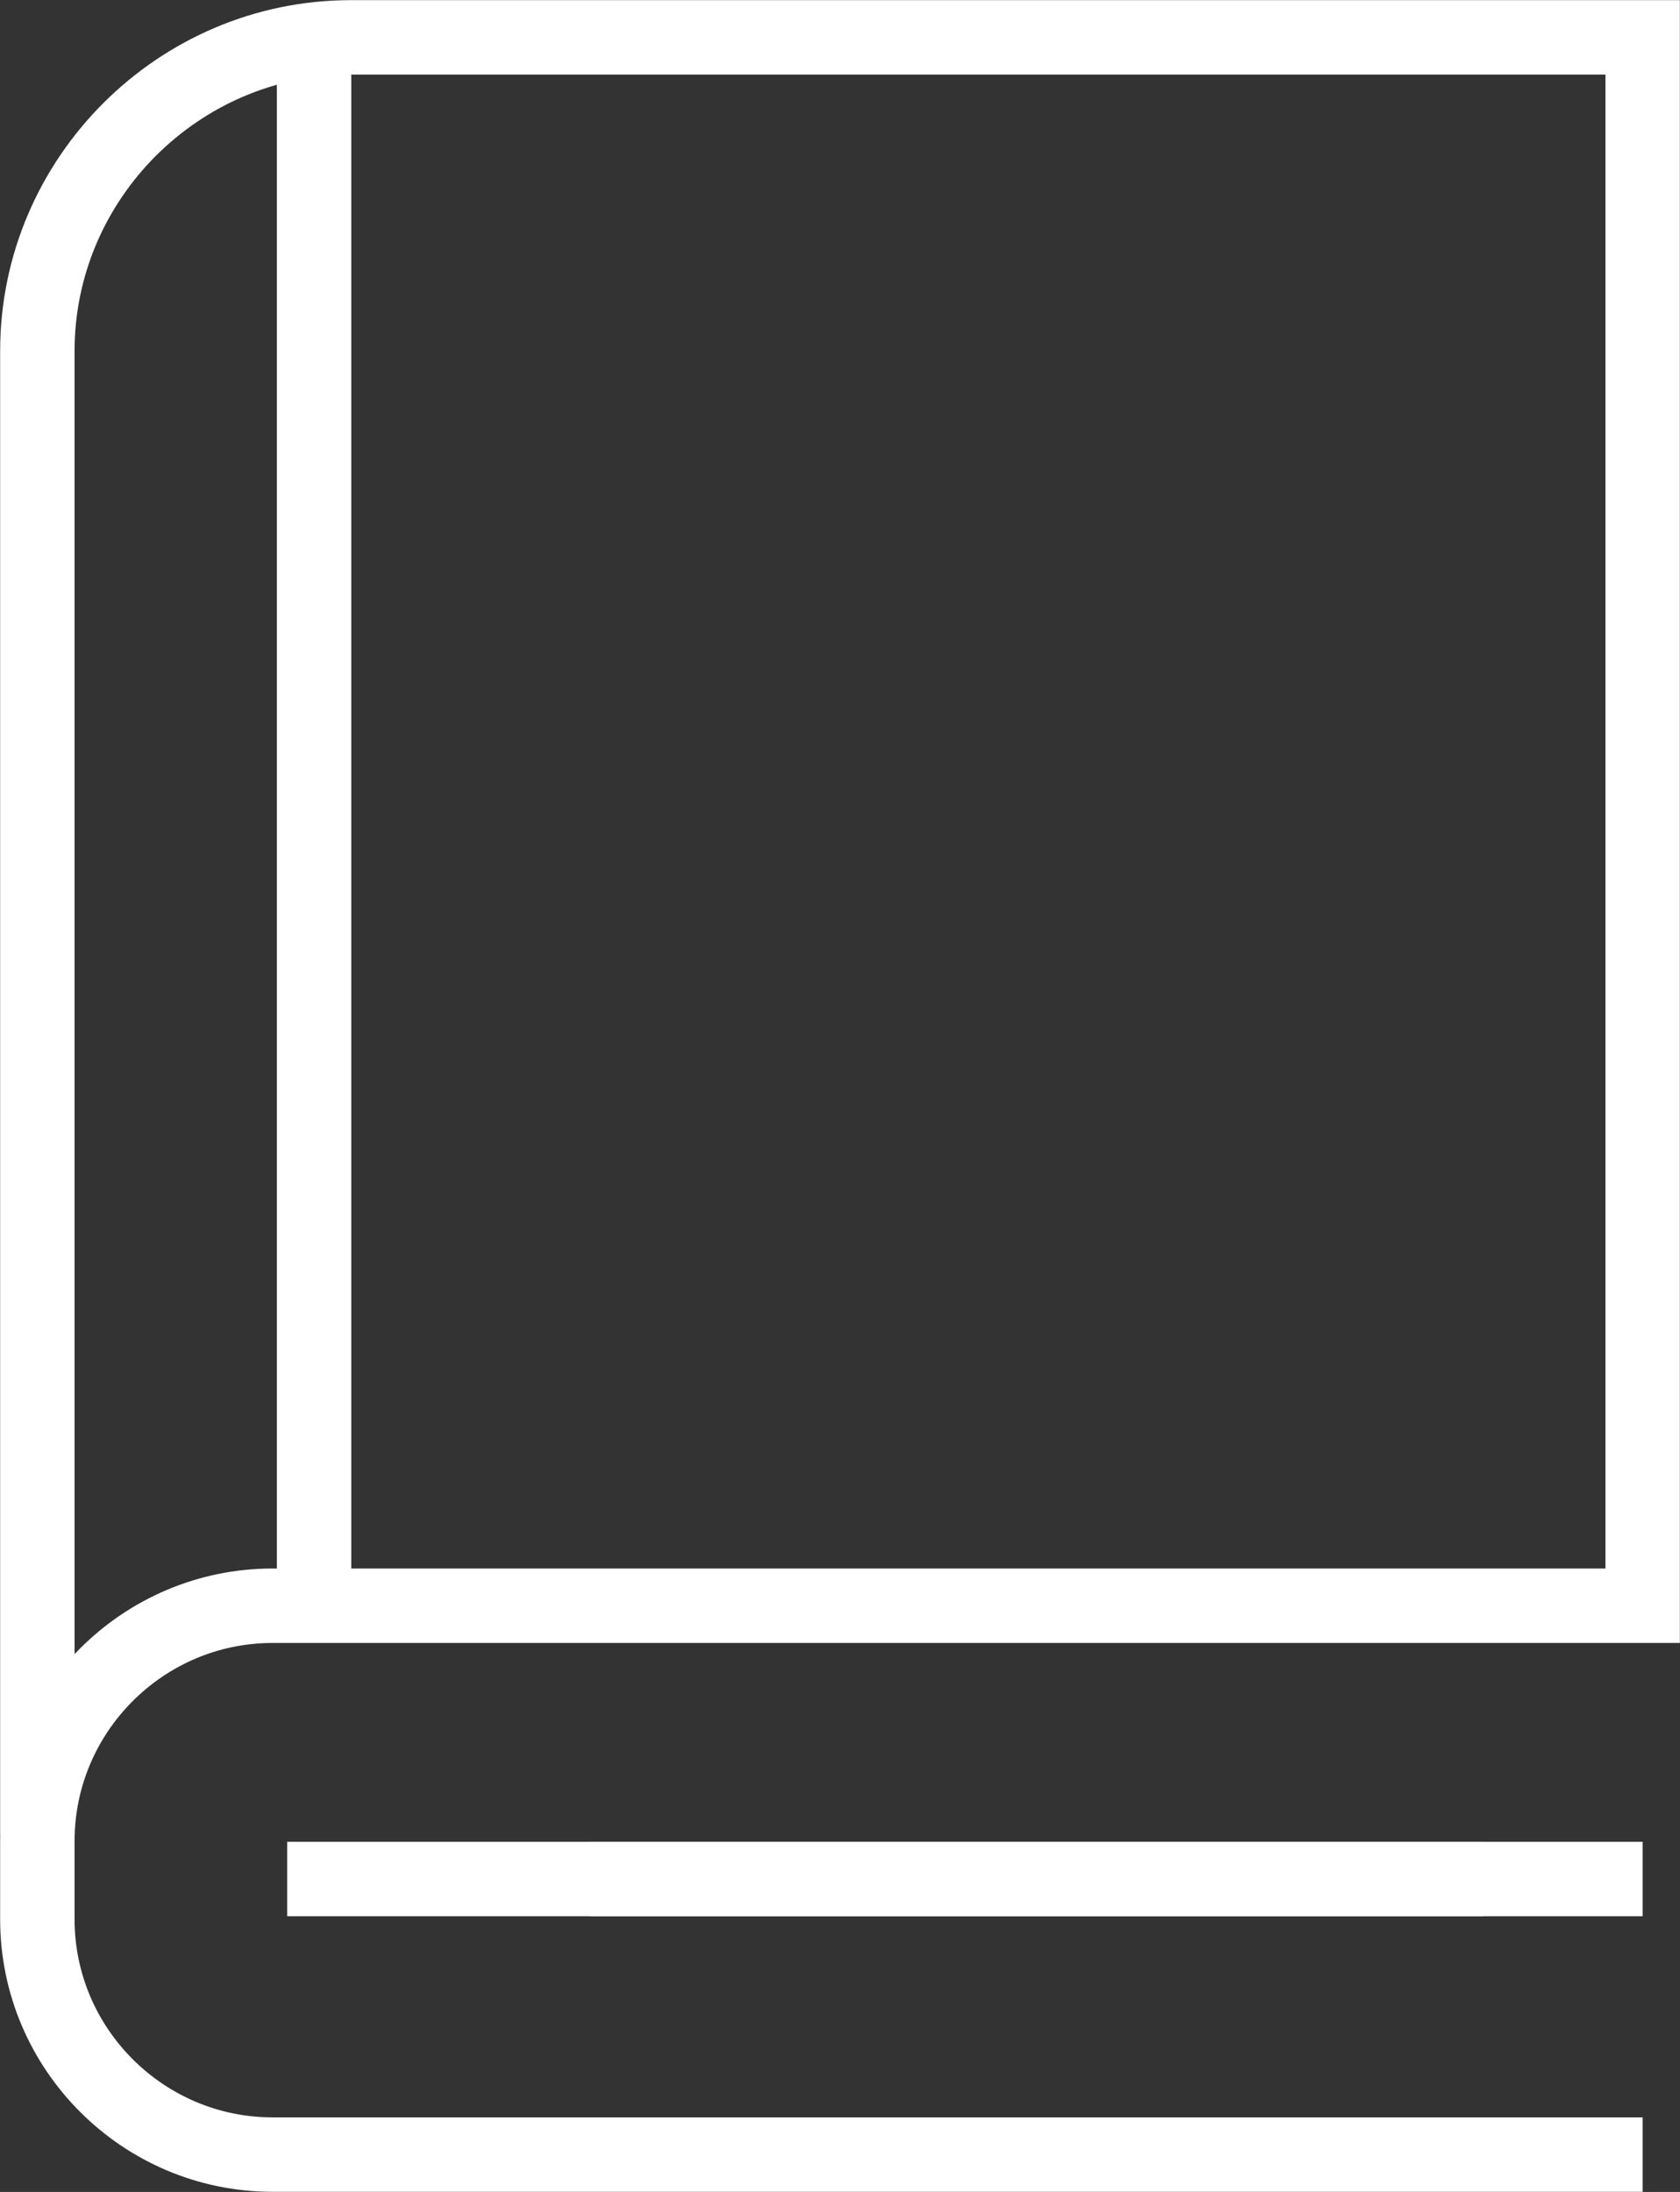
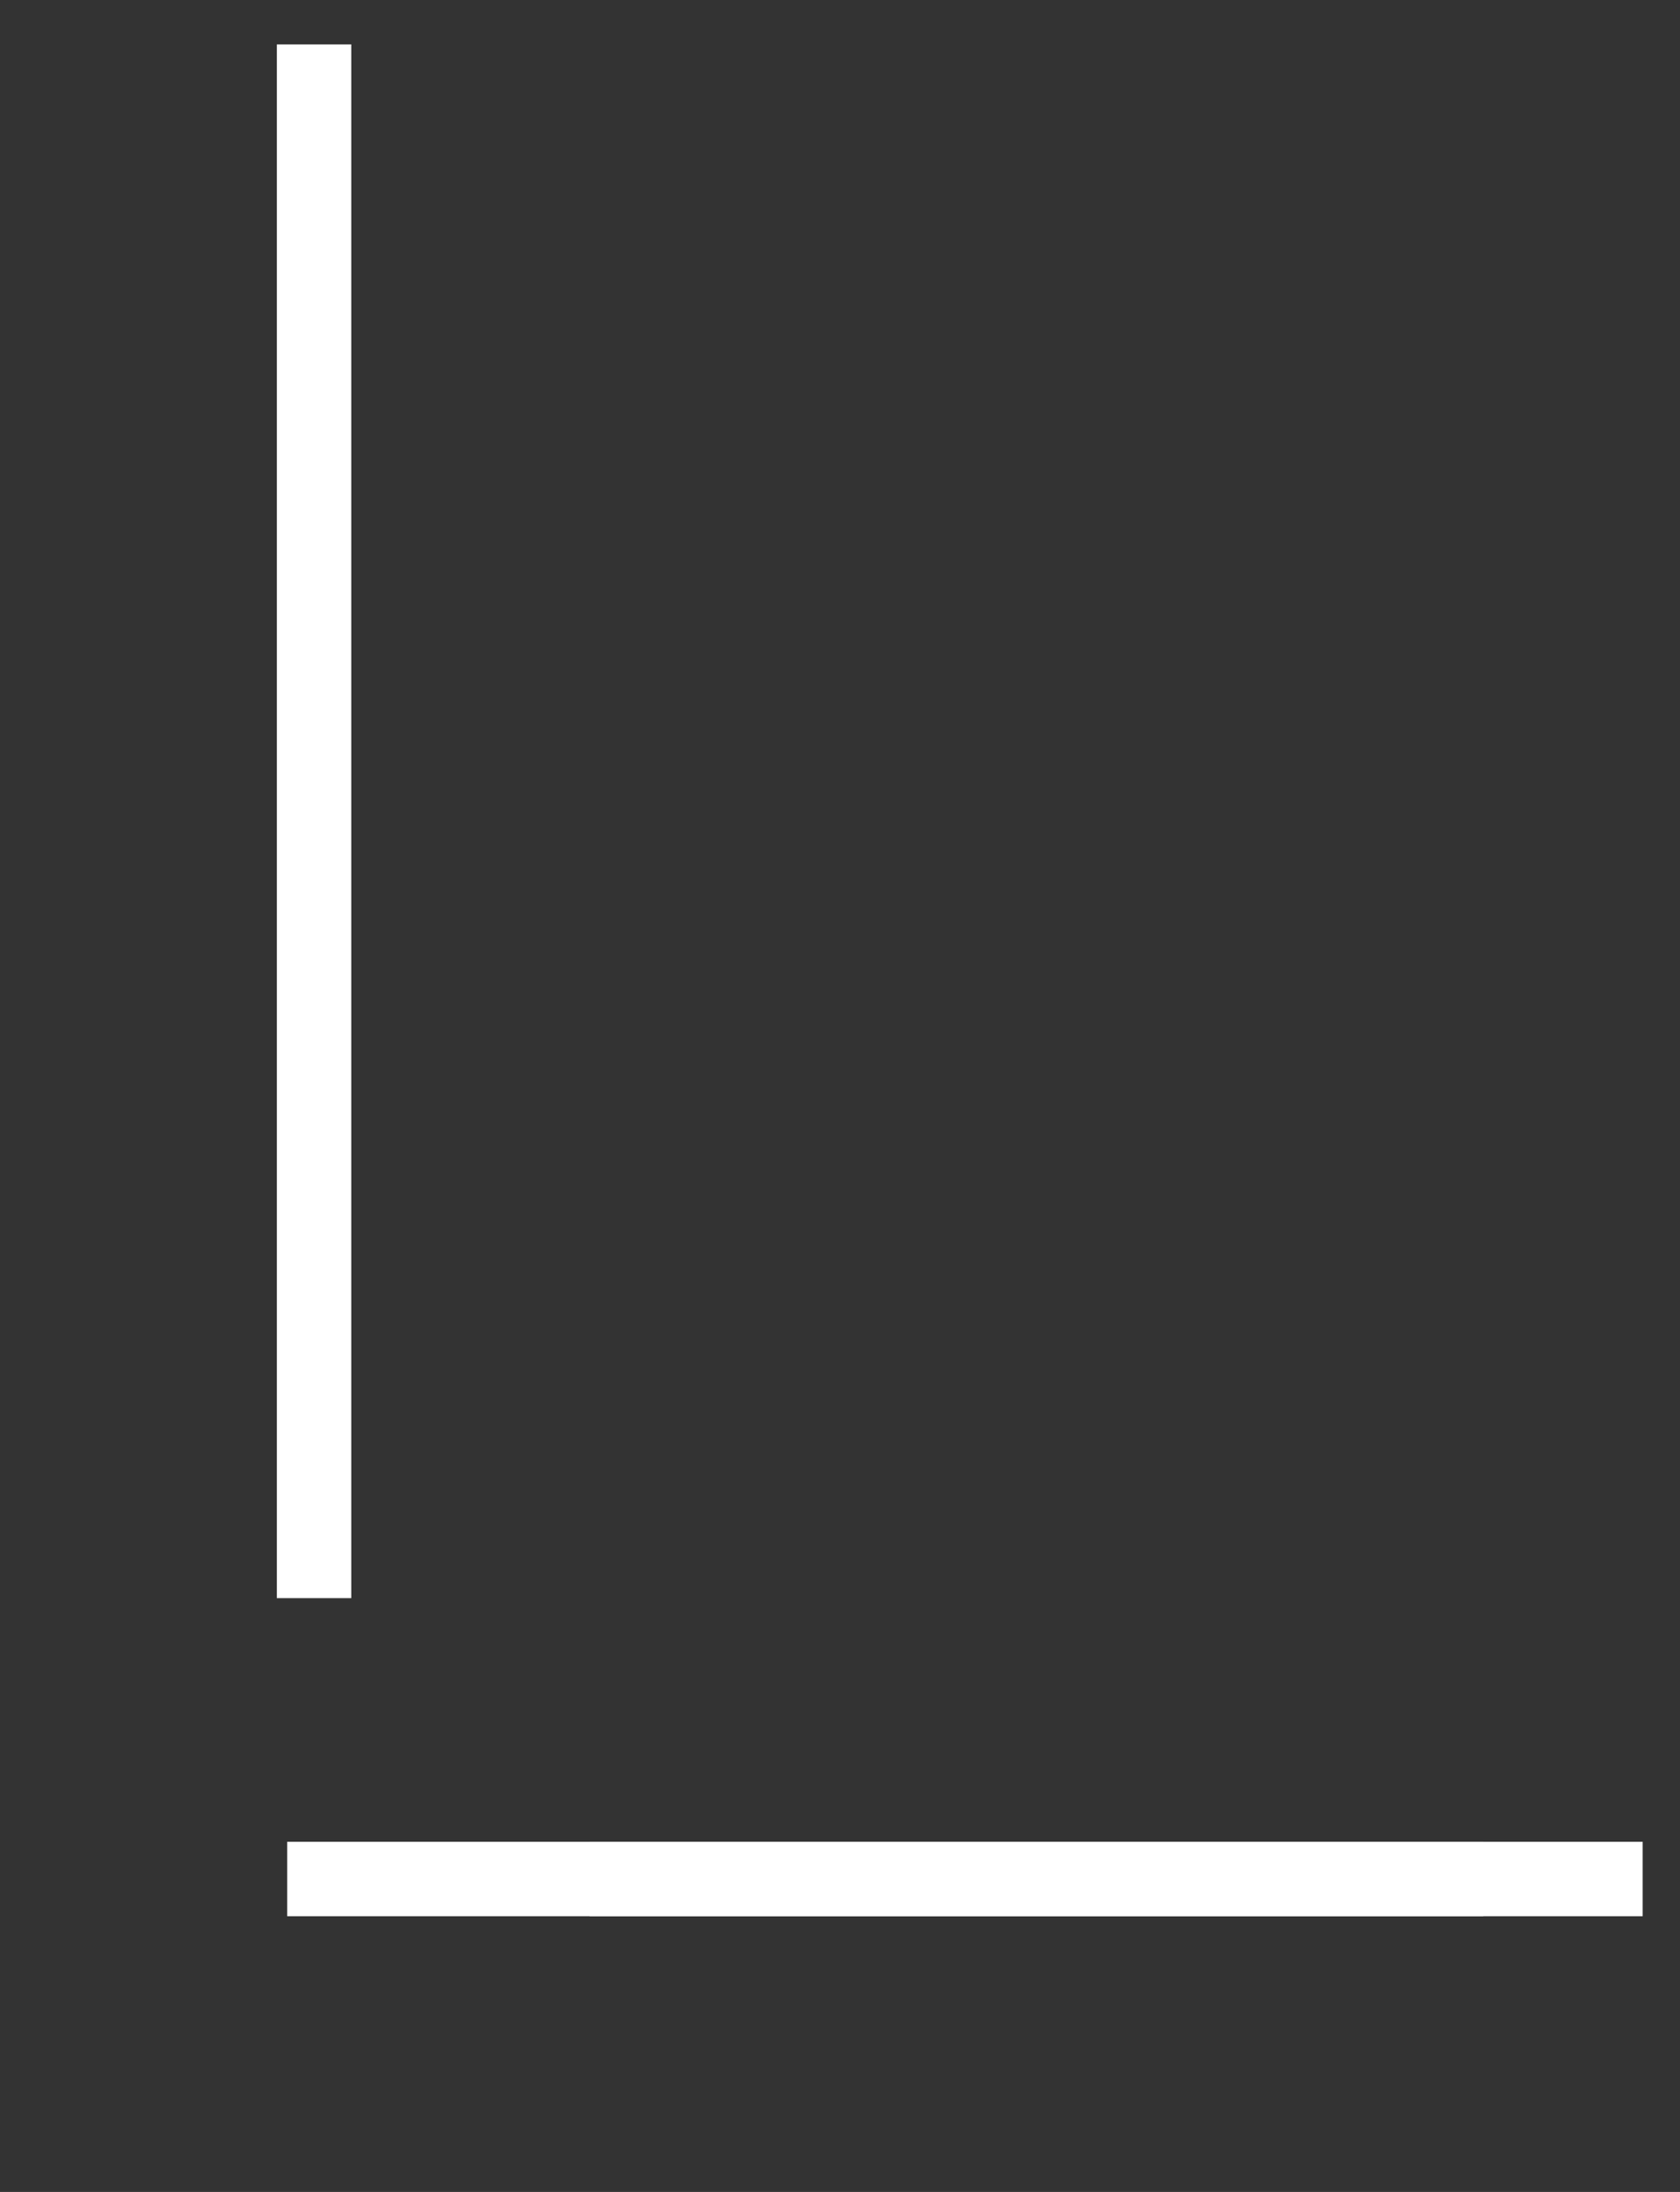
<svg xmlns="http://www.w3.org/2000/svg" xmlns:xlink="http://www.w3.org/1999/xlink" version="1.1" id="Layer_1" x="0px" y="0px" width="28.78px" height="37.54px" viewBox="0 0 28.78 37.54" style="enable-background:new 0 0 28.78 37.54;" xml:space="preserve">
  <rect x="0" y="0" width="28.78" height="37.54" fill="#333333" stroke="none" />
  <style type="text/css">
	.st0{clip-path:url(#SVGID_2_);fill:none;stroke:#FFFFFF;stroke-width:1.275;}
	.st1{fill:none;stroke:#FFFFFF;stroke-width:1.275;}
</style>
  <g>
    <defs>
      <rect id="SVGID_1_" width="28.78" height="37.54" />
    </defs>
    <clipPath id="SVGID_2_">
      <use xlink:href="#SVGID_1_" style="overflow:visible;" />
    </clipPath>
-     <path class="st0" d="M28.14,36.9H4.67c-2.22,0-4.03-1.81-4.03-4.03v-1.34c0-2.22,1.81-4.03,4.03-4.03h23.47V0.64H6.01   c-2.95,0-5.37,2.42-5.37,5.37v25.41" />
    <line class="st0" x1="5.38" y1="0.76" x2="5.38" y2="27.37" />
    <line class="st0" x1="10.1" y1="32.18" x2="28.14" y2="32.18" />
  </g>
  <line class="st1" x1="4.92" y1="32.18" x2="25.41" y2="32.18" />
</svg>